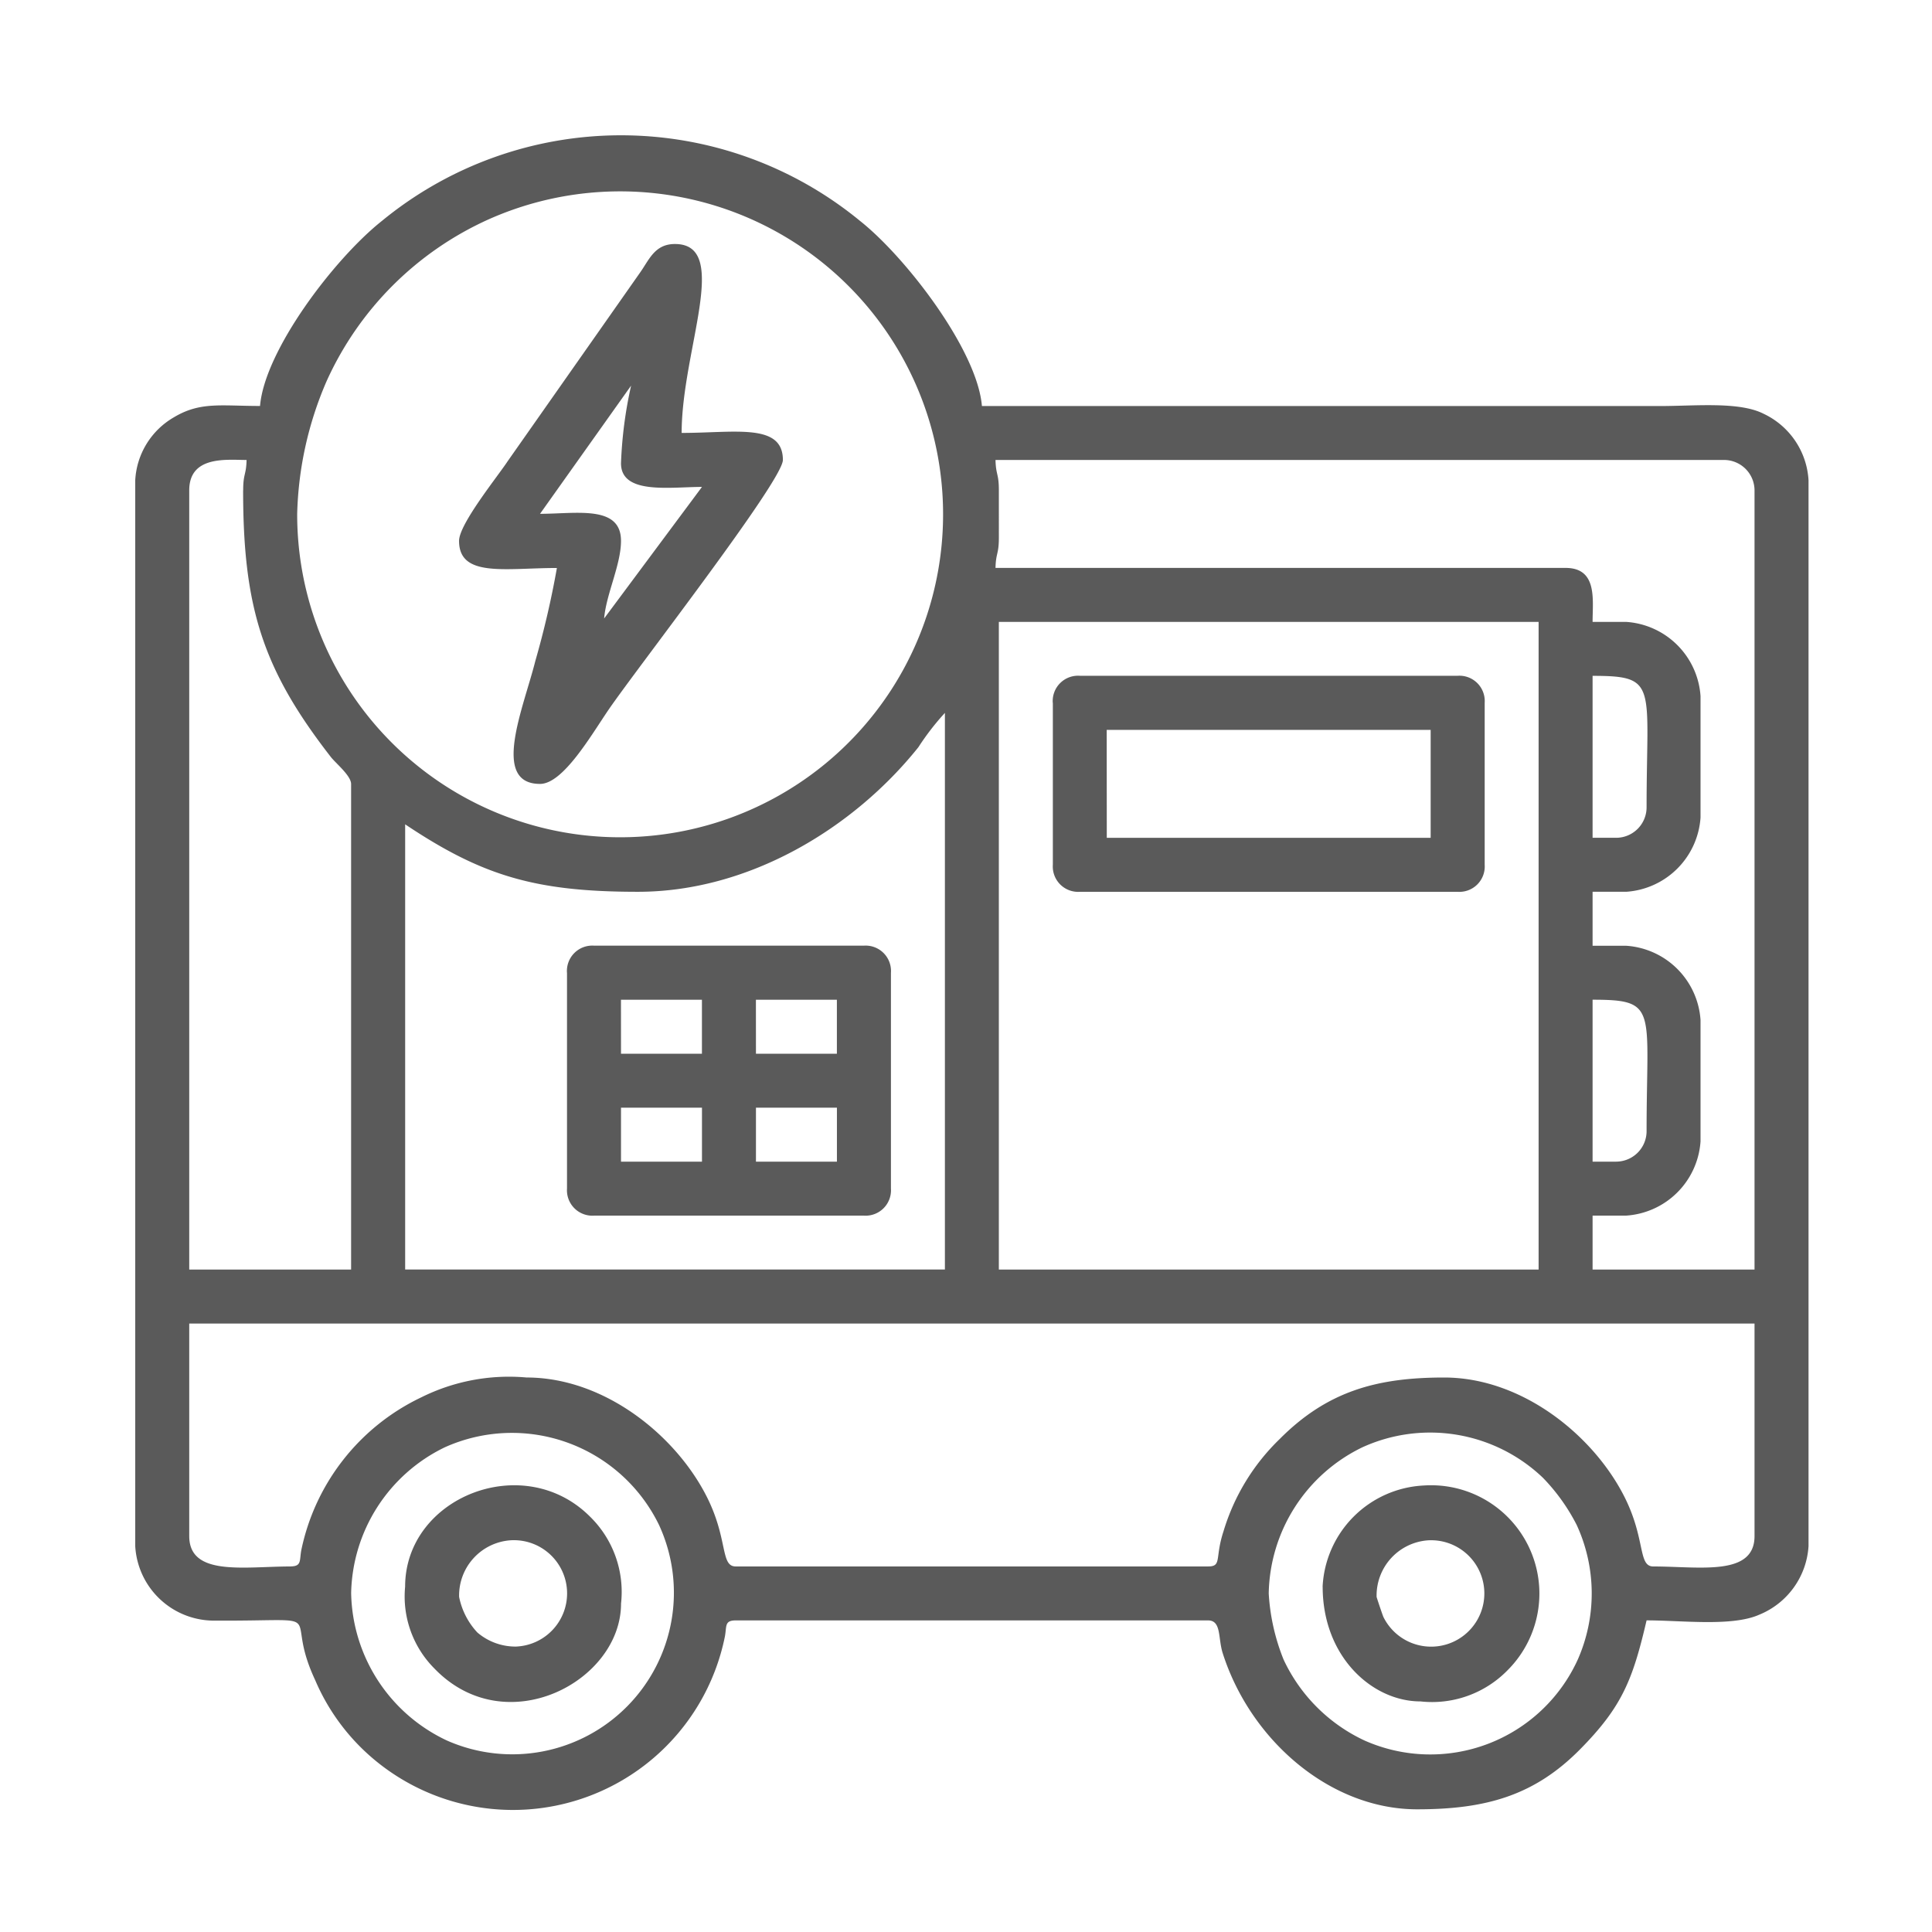
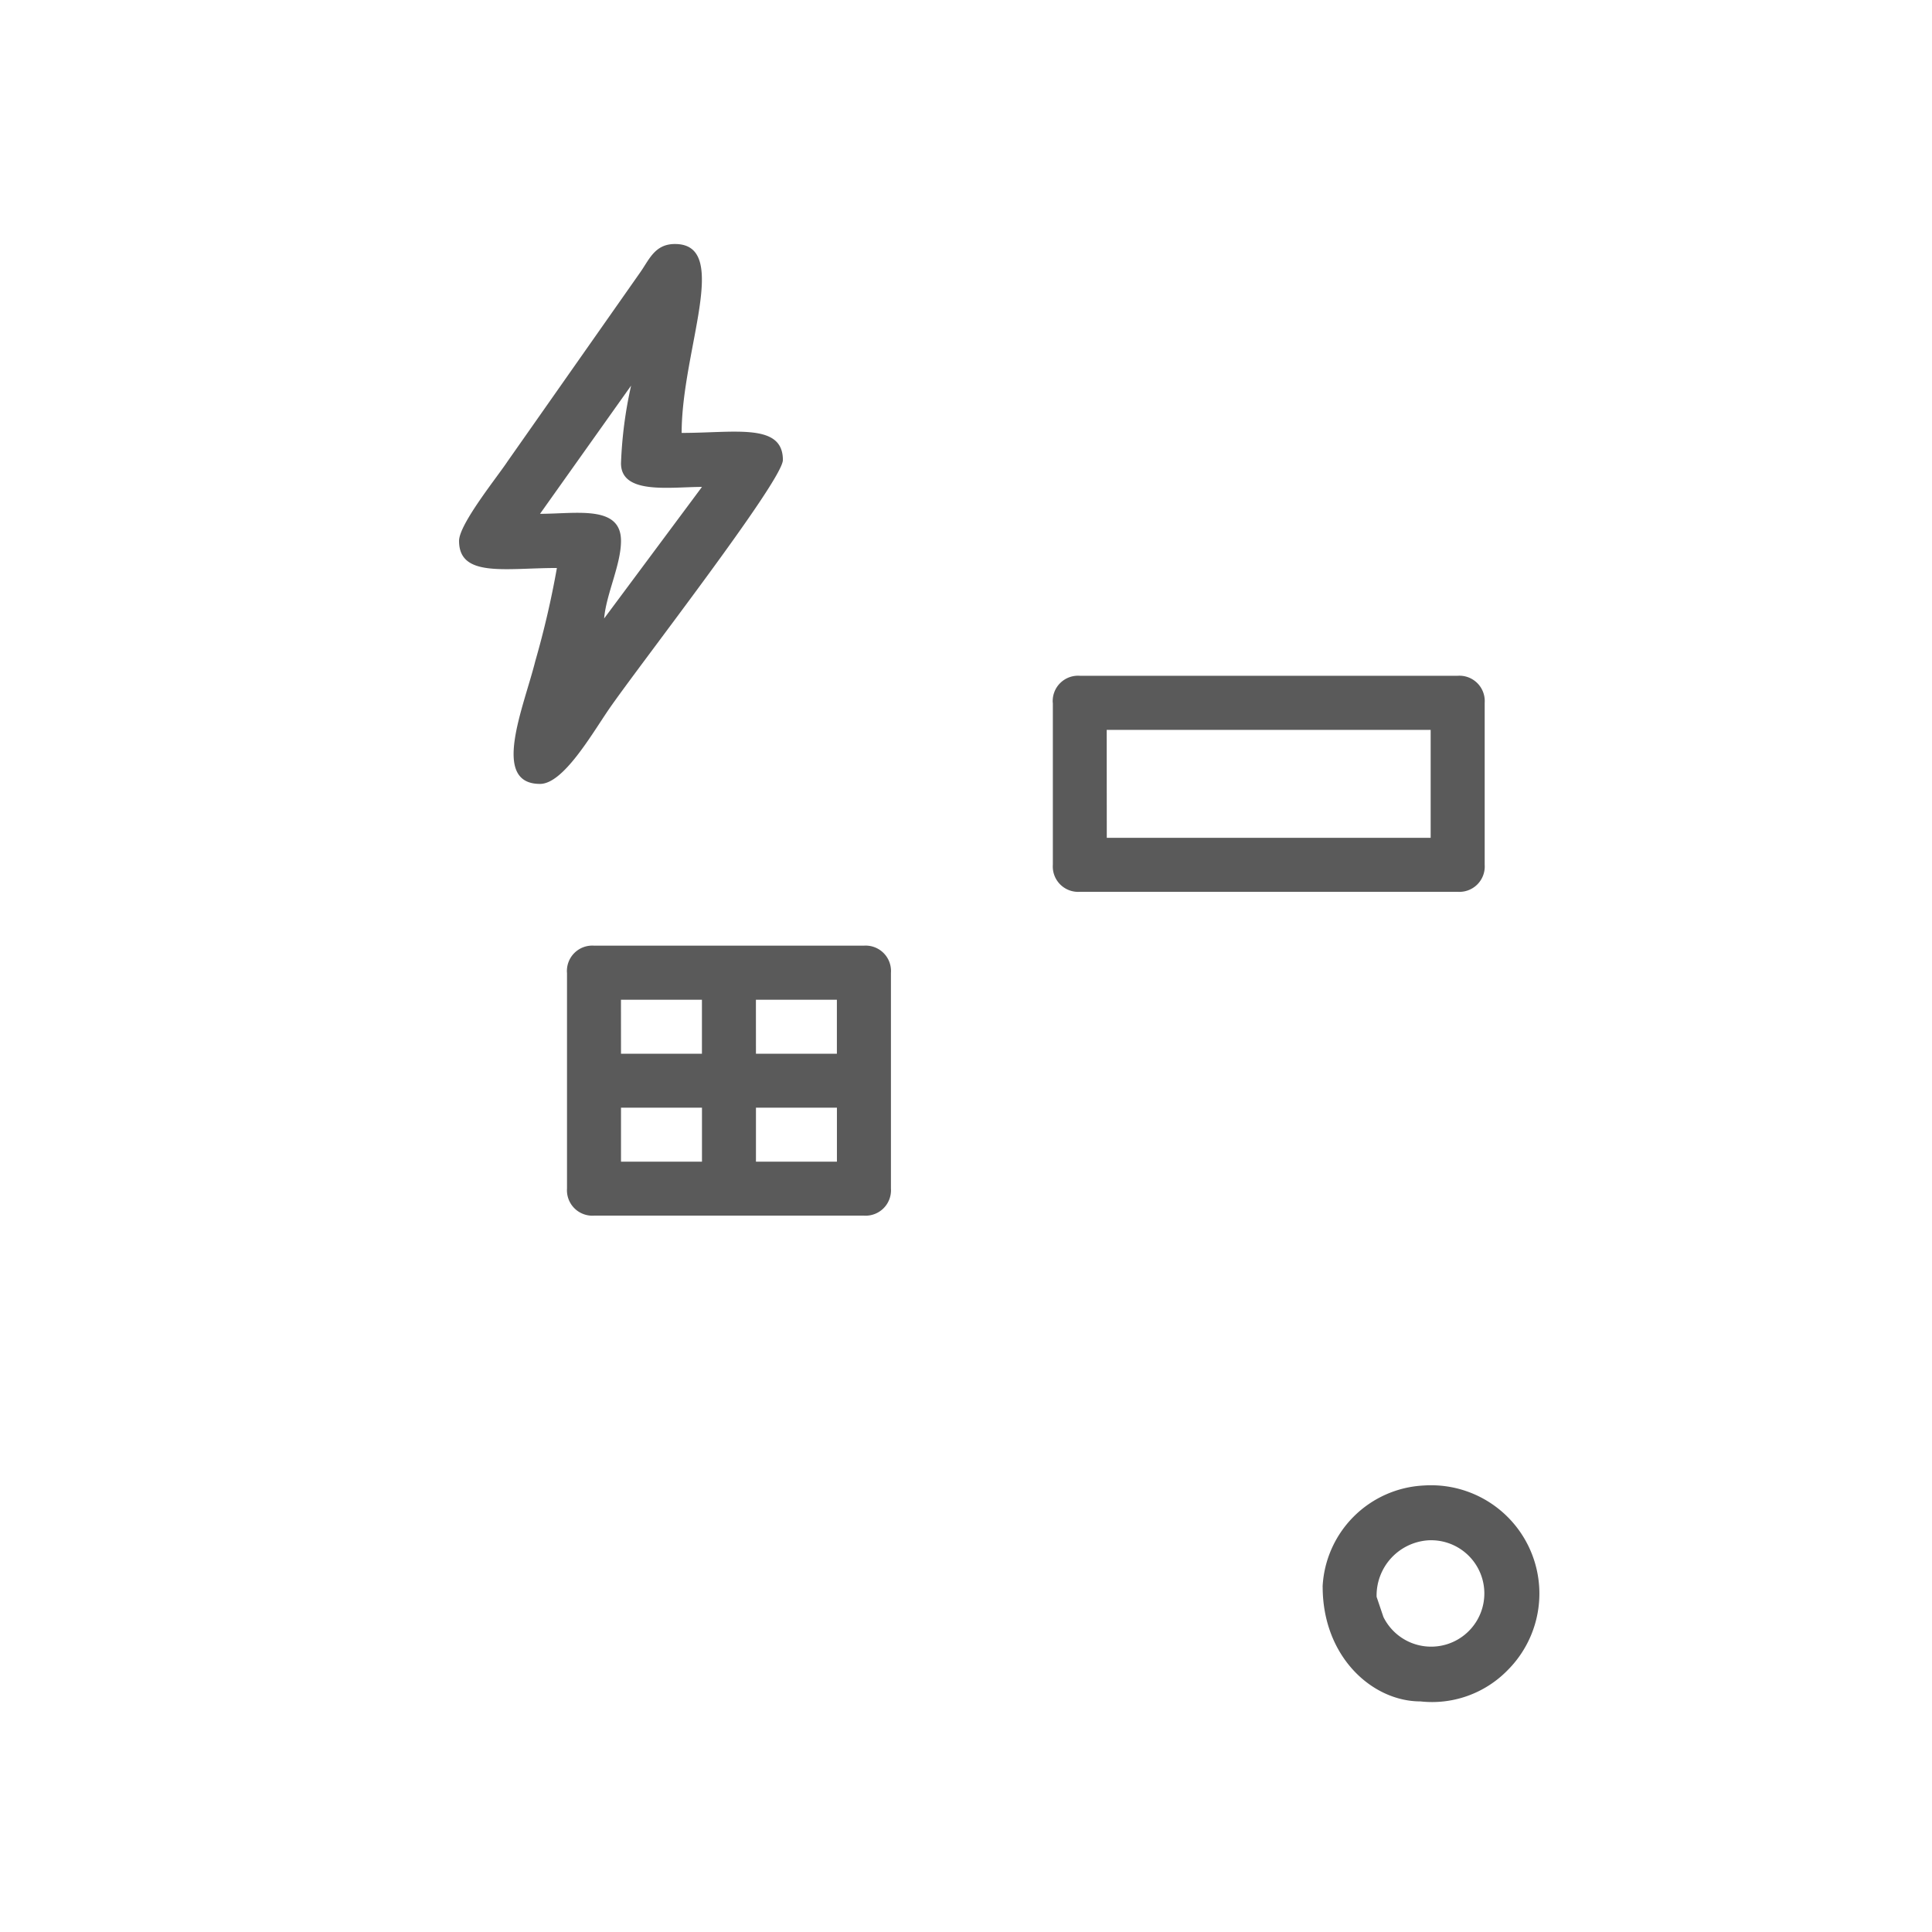
<svg xmlns="http://www.w3.org/2000/svg" width="100" height="100" viewBox="0 0 100 100">
  <defs>
    <clipPath id="clip-path">
      <rect id="Rectangle_238" data-name="Rectangle 238" width="100" height="100" transform="translate(6860 14650)" fill="#fff" opacity="0.657" />
    </clipPath>
    <clipPath id="clip-path-2">
      <rect id="Rectangle_237" data-name="Rectangle 237" width="86.606" height="86.686" fill="none" />
    </clipPath>
  </defs>
  <g id="Mask_Group_34" data-name="Mask Group 34" transform="translate(-6860 -14650)" clip-path="url(#clip-path)">
    <g id="Group_340" data-name="Group 340" transform="translate(6867 14657)">
      <g id="Group_339" data-name="Group 339" transform="translate(0 0)" clip-path="url(#clip-path-2)">
-         <path id="Path_406" data-name="Path 406" d="M6.462,14.014c-2.033,0-3.1-.234-4.473.593A4.009,4.009,0,0,0,0,17.856V73.033a4.088,4.088,0,0,0,4.184,3.85c6.2.035,3.394-.625,5.129,3.079a10.966,10.966,0,0,0,3.536,4.494,11.192,11.192,0,0,0,17.671-6.747c.1-.535-.03-.836.563-.836H55.527c.7,0,.512.908.757,1.686,1.436,4.517,5.564,8.092,10.067,8.092,3.554,0,6.064-.709,8.428-3.1,2.174-2.2,2.728-3.591,3.448-6.68,1.82,0,4.415.331,5.821-.289a4.108,4.108,0,0,0,2.561-3.552V17.856a4.061,4.061,0,0,0-2.325-3.438c-1.262-.644-3.556-.4-5.36-.4h-35.1c-.241-2.9-3.941-7.708-6.307-9.581a19.49,19.49,0,0,0-24.751,0c-2.464,1.956-6.069,6.7-6.307,9.581m-.875,4.364c0,6.059,1.01,9.259,4.54,13.8.257.331,1.049.968,1.049,1.4V58.714H2.795V18.379c0-1.815,1.966-1.57,2.968-1.57-.019.79-.176.692-.176,1.57m38.94-1.57H82.242a1.578,1.578,0,0,1,1.572,1.57V58.714H75.432V55.92h1.746a4.129,4.129,0,0,0,3.841-3.841V45.795a4.129,4.129,0,0,0-3.841-3.841H75.432V39.159h1.746a4.131,4.131,0,0,0,3.841-3.841V29.032a4.129,4.129,0,0,0-3.841-3.841H75.432c0-1.148.264-2.795-1.4-2.795H44.527c.019-.79.174-.695.174-1.572V18.379c0-.873-.153-.778-.174-1.57M8.382,19.6A18.372,18.372,0,0,1,9.9,12.741a16.728,16.728,0,0,1,8.382-8.382A16.716,16.716,0,1,1,8.382,19.6M76.655,36.364H75.432V27.983c3.413,0,2.795.472,2.795,6.812a1.578,1.578,0,0,1-1.572,1.57m0,16.763H75.432V44.746c3.413,0,2.795.472,2.795,6.809a1.578,1.578,0,0,1-1.572,1.572M13.971,35.668c3.975,2.66,6.719,3.492,12.047,3.492,5.751,0,11.16-3.285,14.517-7.483A13.336,13.336,0,0,1,41.908,29.9v28.81H13.971ZM44.7,25.191H72.638V58.714H44.7ZM8.032,74.081c-2.385,0-5.237.53-5.237-1.572v-11H83.814v11c0,2.1-2.853,1.572-5.237,1.572-.8,0-.391-1.394-1.484-3.58-1.6-3.193-5.3-6.2-9.343-6.2-3.473,0-6.043.7-8.514,3.184a11.06,11.06,0,0,0-2.908,4.777c-.456,1.385-.069,1.818-.8,1.818H31.081c-.8,0-.389-1.394-1.484-3.58-1.6-3.193-5.3-6.2-9.343-6.2a10.174,10.174,0,0,0-5.436,1.021,11.3,11.3,0,0,0-6.224,7.921c-.1.535.03.836-.563.836m3.144,1.4a8.574,8.574,0,0,1,4.837-7.56,8.465,8.465,0,0,1,11.1,4.017A8.366,8.366,0,0,1,16.133,83.09a8.6,8.6,0,0,1-4.957-7.613m47.493,0a8.572,8.572,0,0,1,4.839-7.56,8.45,8.45,0,0,1,9.354,1.574,10.065,10.065,0,0,1,1.748,2.443,8.475,8.475,0,0,1,.056,6.965A8.388,8.388,0,0,1,63.629,83.09,8.665,8.665,0,0,1,59.438,78.9a10.8,10.8,0,0,1-.769-3.422" transform="translate(0 -0.001)" fill="#5a5a5a" fill-rule="evenodd" />
        <path id="Path_407" data-name="Path 407" d="M9.652,19.515V30.689a1.315,1.315,0,0,0,1.4,1.4H25.019a1.315,1.315,0,0,0,1.4-1.4V19.515a1.313,1.313,0,0,0-1.4-1.4H11.05a1.313,1.313,0,0,0-1.4,1.4m2.795,1.4h4.191v2.795H12.447Zm6.985,0h4.191v2.795H19.432ZM12.447,26.5h4.191v2.795H12.447Zm6.985,0h4.191v2.795H19.432Z" transform="translate(12.696 23.832)" fill="#5a5a5a" fill-rule="evenodd" />
        <path id="Path_408" data-name="Path 408" d="M7.239,17.8c0,1.91,2.406,1.4,5.064,1.4a47.178,47.178,0,0,1-1.118,4.818c-.6,2.4-2.322,6.358.245,6.358,1.185,0,2.619-2.473,3.526-3.809C16.4,24.445,24,14.688,24,13.609c0-1.926-2.473-1.4-5.24-1.4,0-4.286,2.575-9.778-.347-9.778-1.056,0-1.334.822-1.82,1.5L9.753,13.676c-.537.815-2.514,3.251-2.514,4.121m8.382-4.015c0,1.635,2.542,1.222,4.191,1.222l-5.064,6.809c.107-1.269.873-2.778.873-4.017,0-1.868-2.3-1.4-4.191-1.4l4.714-6.636a21.883,21.883,0,0,0-.523,4.017" transform="translate(9.522 3.199)" fill="#5a5a5a" fill-rule="evenodd" />
        <path id="Path_409" data-name="Path 409" d="M20.513,13.482v8.382a1.313,1.313,0,0,0,1.4,1.4H41.465a1.313,1.313,0,0,0,1.4-1.4V13.482a1.311,1.311,0,0,0-1.4-1.4H21.909a1.311,1.311,0,0,0-1.4,1.4m2.792,1.4H40.069v5.587H23.305Z" transform="translate(26.982 15.896)" fill="#5a5a5a" fill-rule="evenodd" />
-         <path id="Path_410" data-name="Path 410" d="M6.033,35.431A5.282,5.282,0,0,0,7.554,39.67c3.686,3.823,9.655.674,9.655-3.367A5.449,5.449,0,0,0,15.6,31.8c-3.445-3.445-9.567-1-9.567,3.63m2.795.523a2.862,2.862,0,0,1,2.651-2.924,2.754,2.754,0,1,1,.285,5.5A3.031,3.031,0,0,1,9.772,37.8a3.763,3.763,0,0,1-.945-1.848" transform="translate(7.936 39.697)" fill="#5a5a5a" fill-rule="evenodd" />
-         <path id="Path_411" data-name="Path 411" d="M26.545,35.425c0,3.626,2.565,5.937,5.064,5.937a5.462,5.462,0,0,0,4.5-1.607,5.606,5.606,0,0,0-4.327-9.569,5.517,5.517,0,0,0-5.24,5.24m2.795.523a2.863,2.863,0,0,1,2.653-2.924,2.754,2.754,0,1,1-2.3,3.968c-.046-.1-.345-.991-.354-1.044" transform="translate(34.916 39.703)" fill="#5a5a5a" fill-rule="evenodd" />
+         <path id="Path_411" data-name="Path 411" d="M26.545,35.425c0,3.626,2.565,5.937,5.064,5.937a5.462,5.462,0,0,0,4.5-1.607,5.606,5.606,0,0,0-4.327-9.569,5.517,5.517,0,0,0-5.24,5.24m2.795.523a2.863,2.863,0,0,1,2.653-2.924,2.754,2.754,0,1,1-2.3,3.968" transform="translate(34.916 39.703)" fill="#5a5a5a" fill-rule="evenodd" />
      </g>
    </g>
  </g>
</svg>